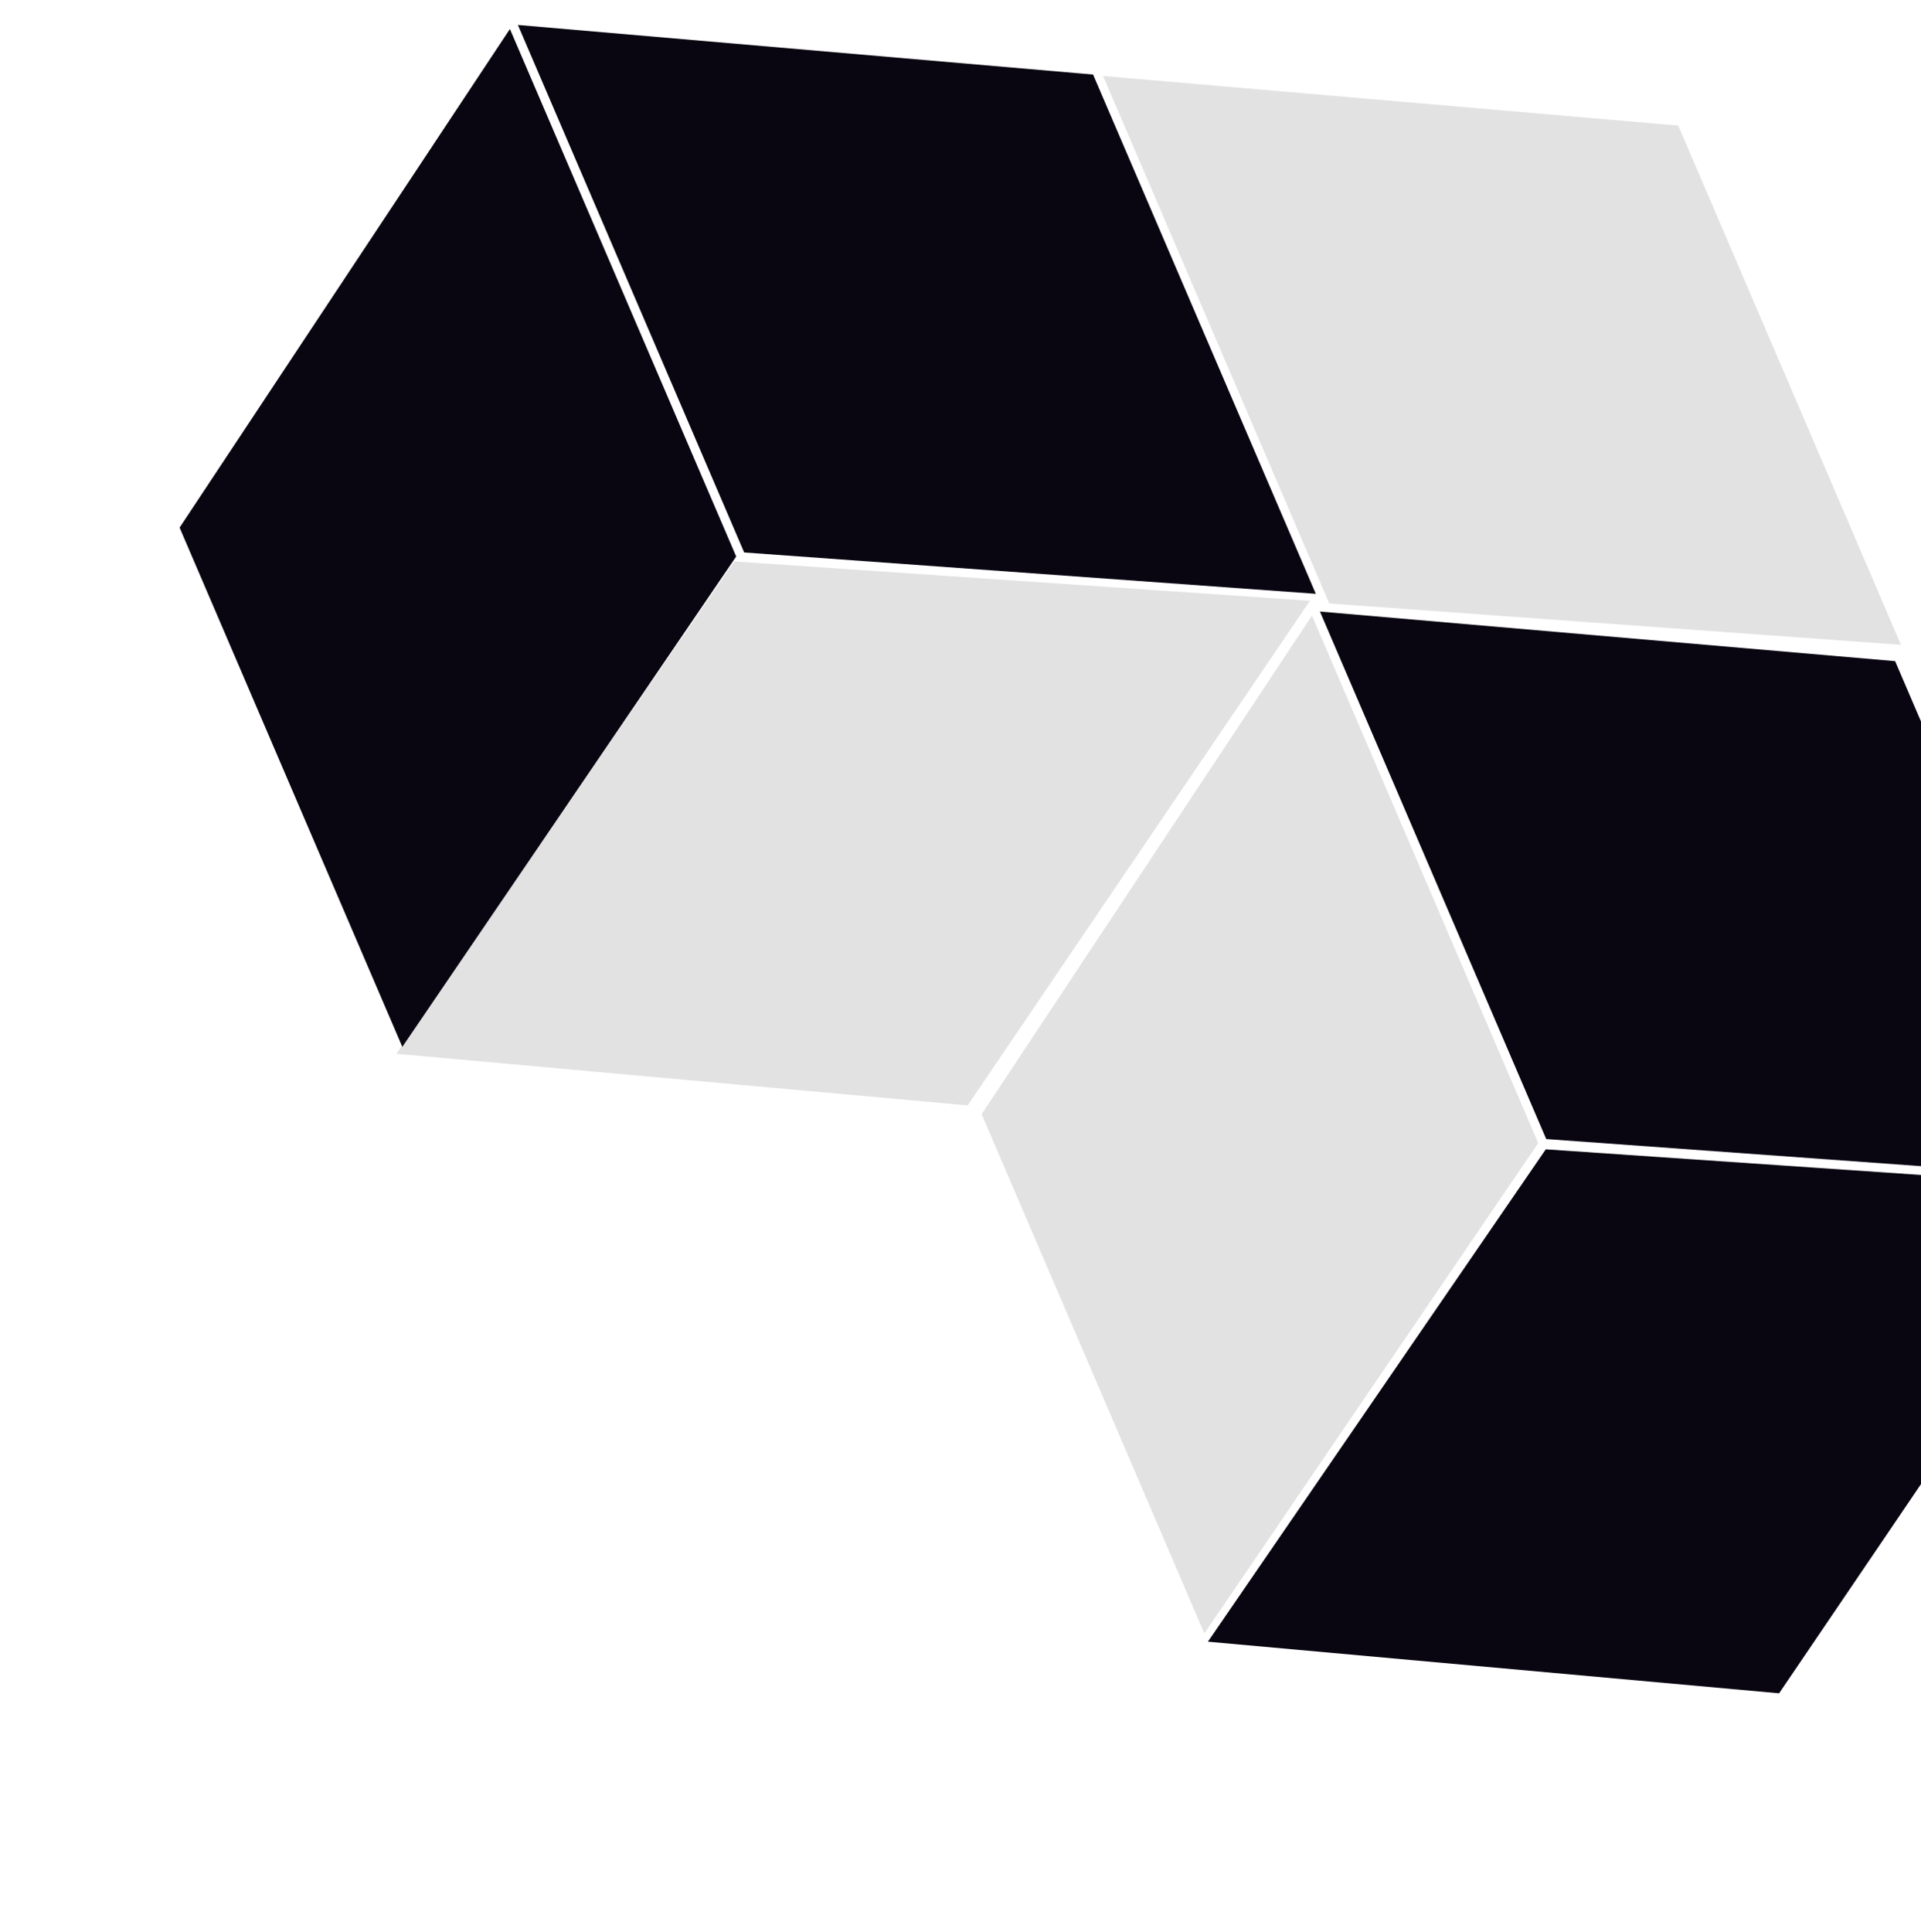
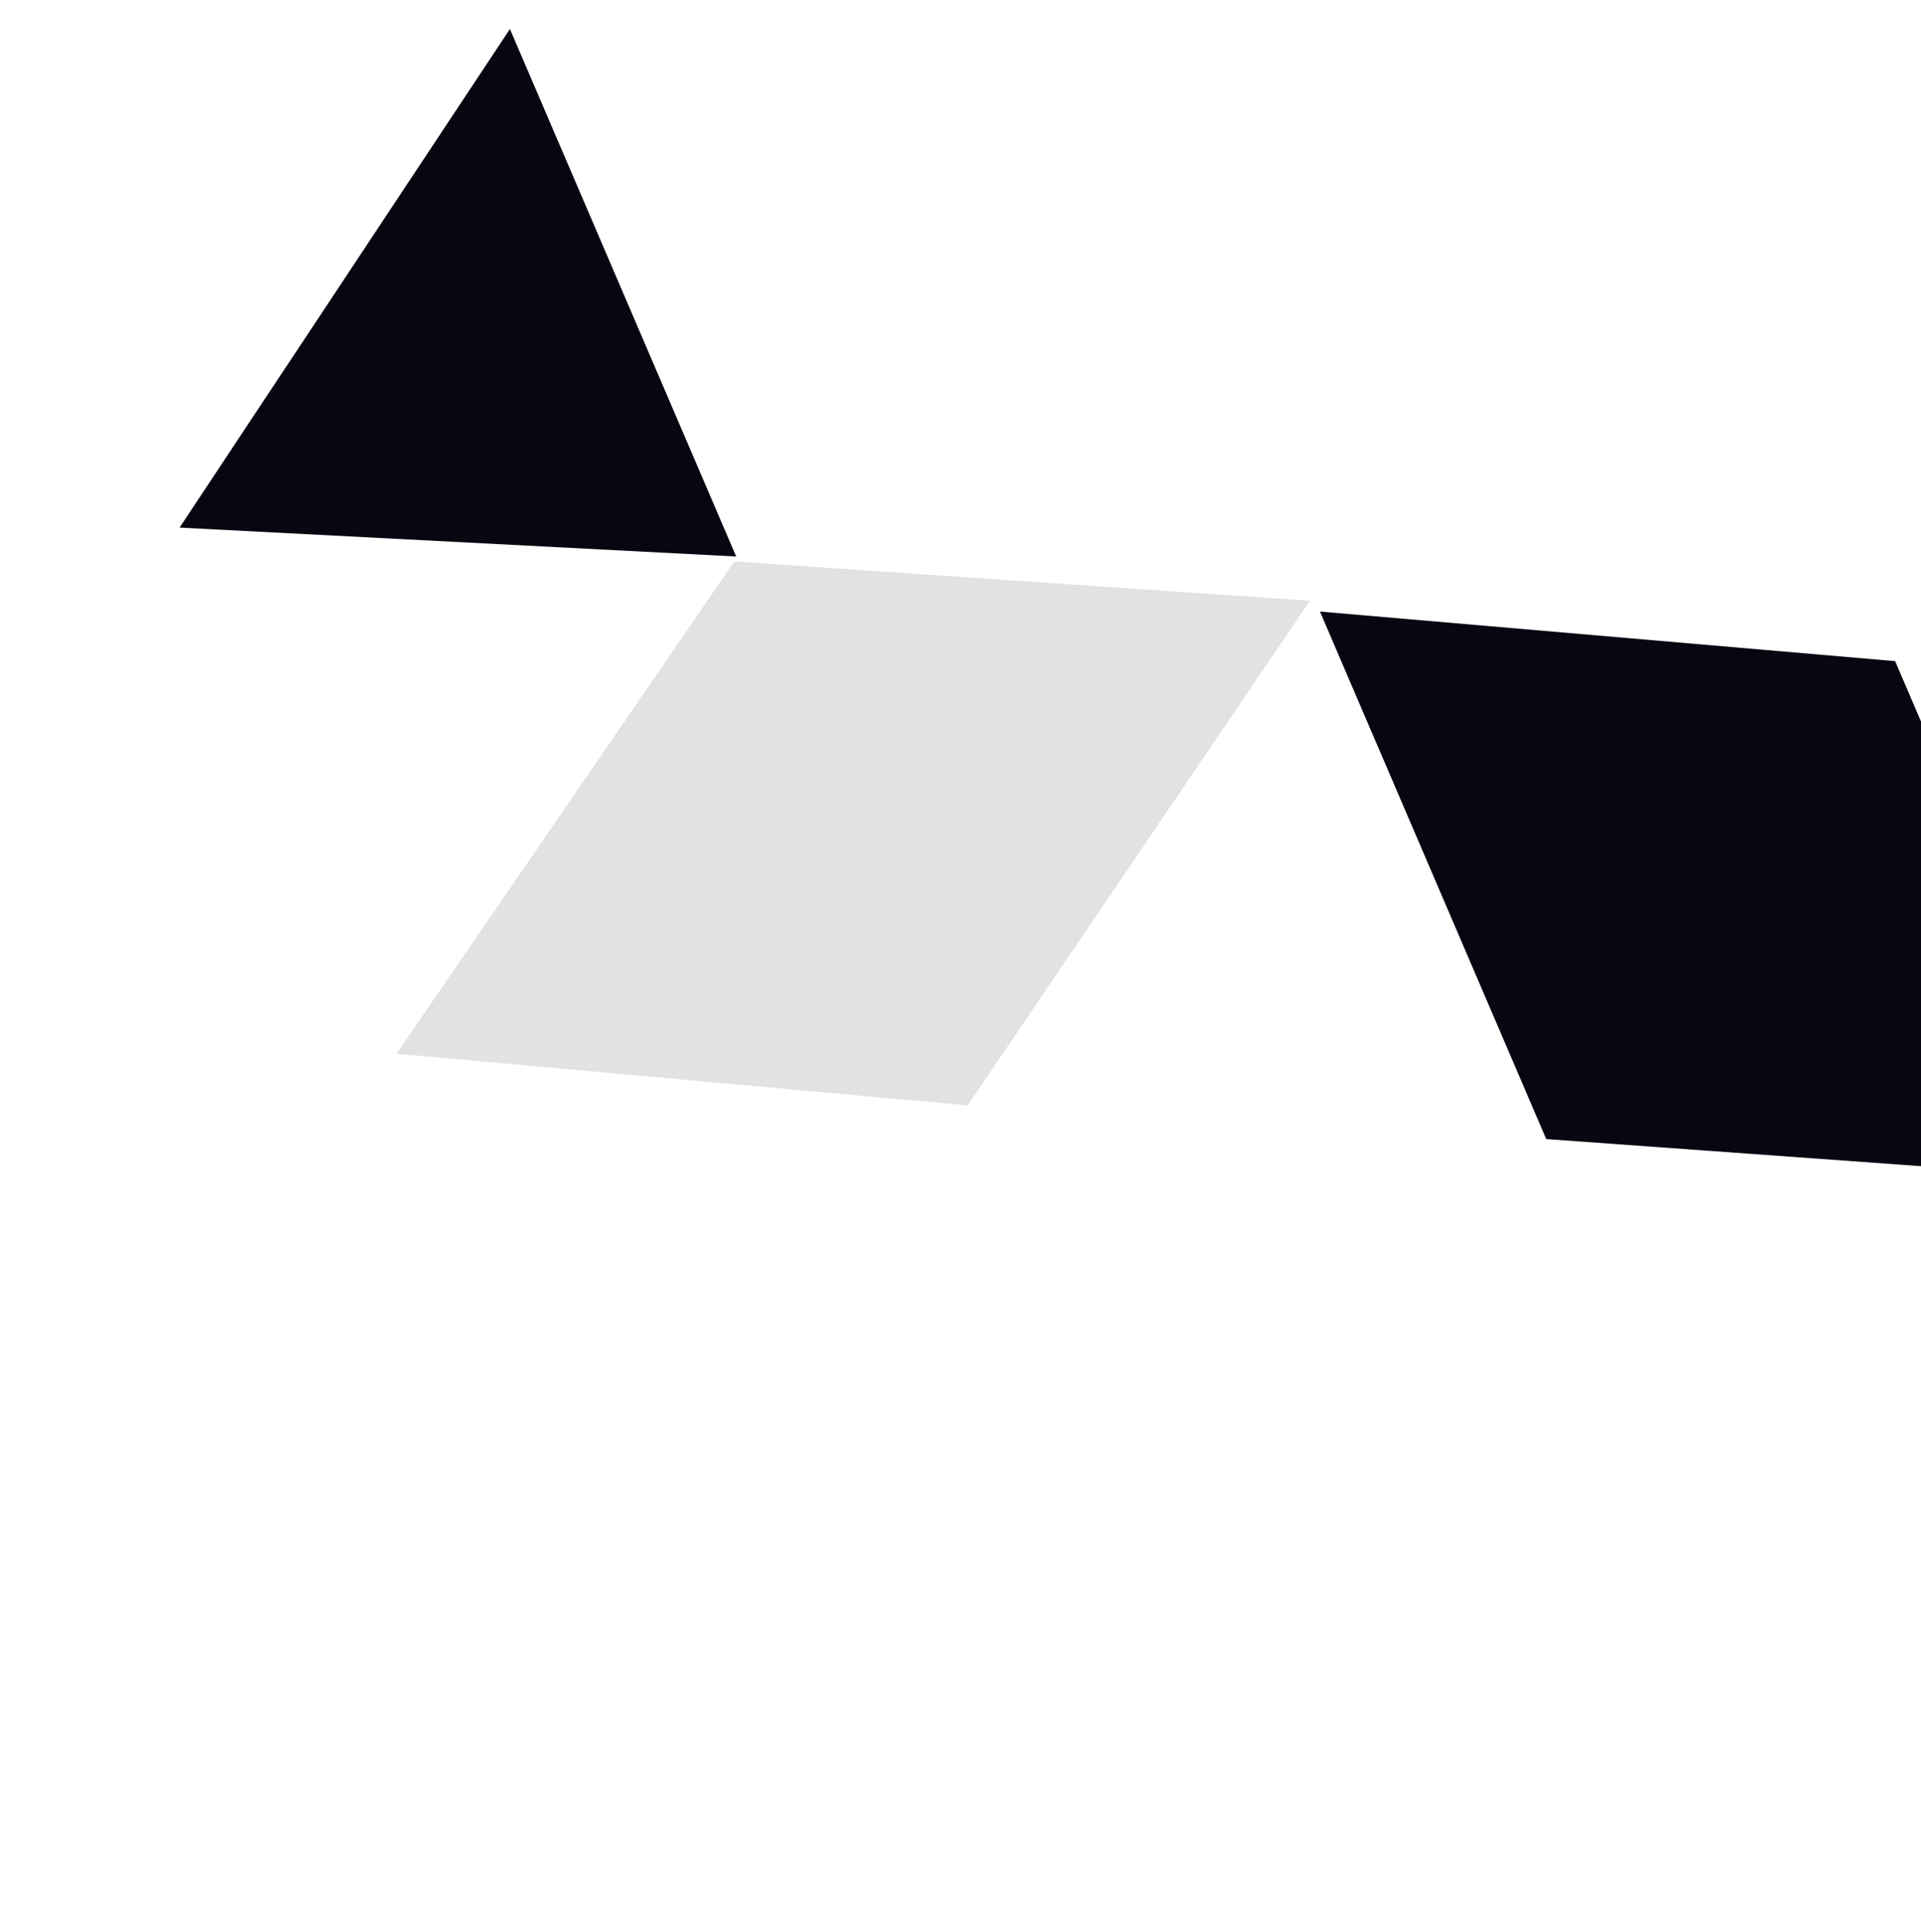
<svg xmlns="http://www.w3.org/2000/svg" width="182" height="183" viewBox="0 0 182 183" fill="none">
  <path d="M125.055 57.933L179.549 62.631L200.651 111.82L146.492 107.903L125.055 57.933Z" fill="#090612" />
-   <path d="M104.504 7.197L158.998 11.895L180.1 61.084L125.941 57.167L104.504 7.197Z" fill="#DADADA" fill-opacity="0.8" />
-   <path d="M200.987 112.601L168.557 160.407L114.441 155.518L146.45 108.876L200.987 112.601Z" fill="#090612" />
-   <path d="M145.736 108.286L114.105 154.737L93.003 105.548L124.299 58.316L145.736 108.286Z" fill="#DADADA" fill-opacity="0.8" />
-   <path d="M49.068 2.365L103.562 7.063L124.664 56.252L70.505 52.335L49.068 2.365Z" fill="#090612" />
  <path d="M124.106 56.908L91.676 104.715L37.56 99.825L69.569 53.183L124.106 56.908Z" fill="#DADADA" fill-opacity="0.8" />
-   <path d="M69.748 52.718L38.117 99.169L17.015 49.98L48.311 2.748L69.748 52.718Z" fill="#090612" />
+   <path d="M69.748 52.718L17.015 49.98L48.311 2.748L69.748 52.718Z" fill="#090612" />
</svg>